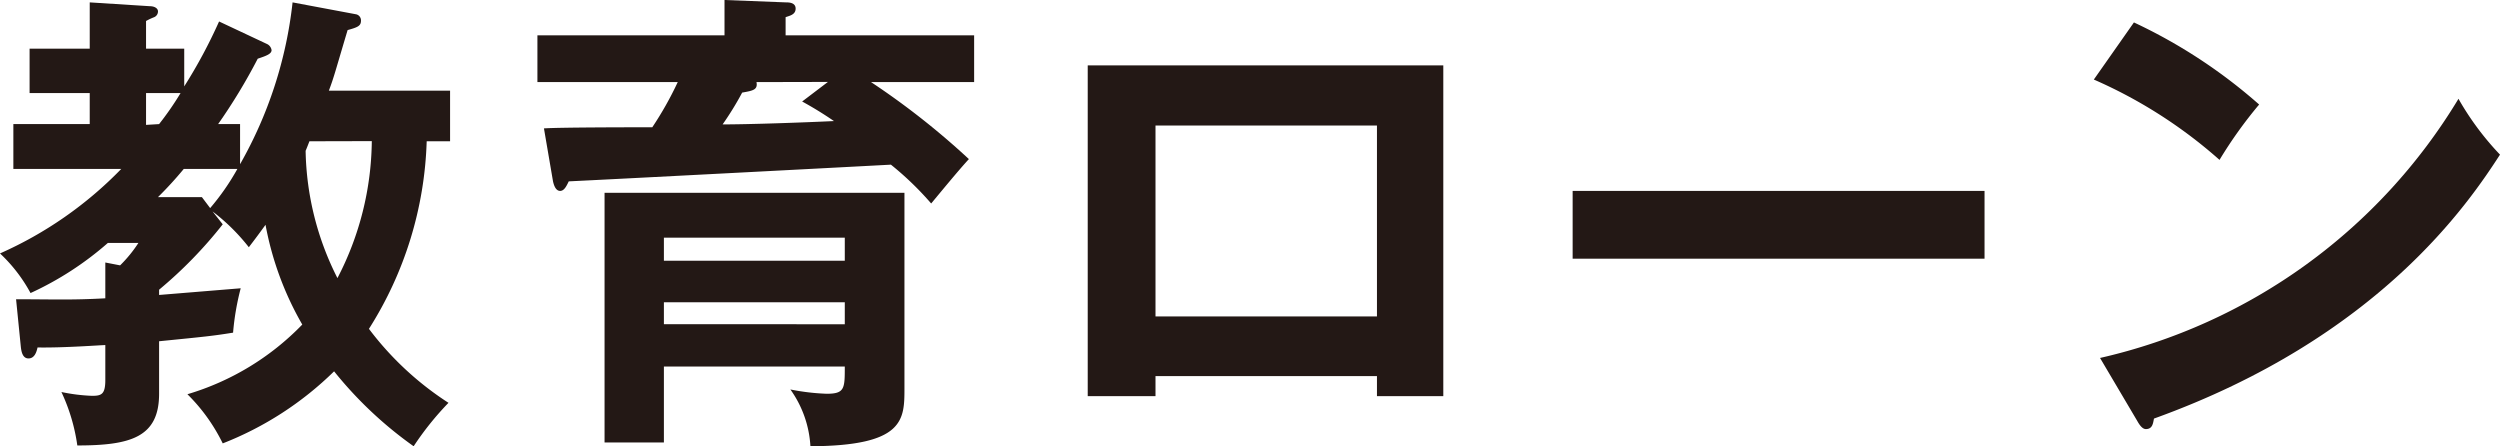
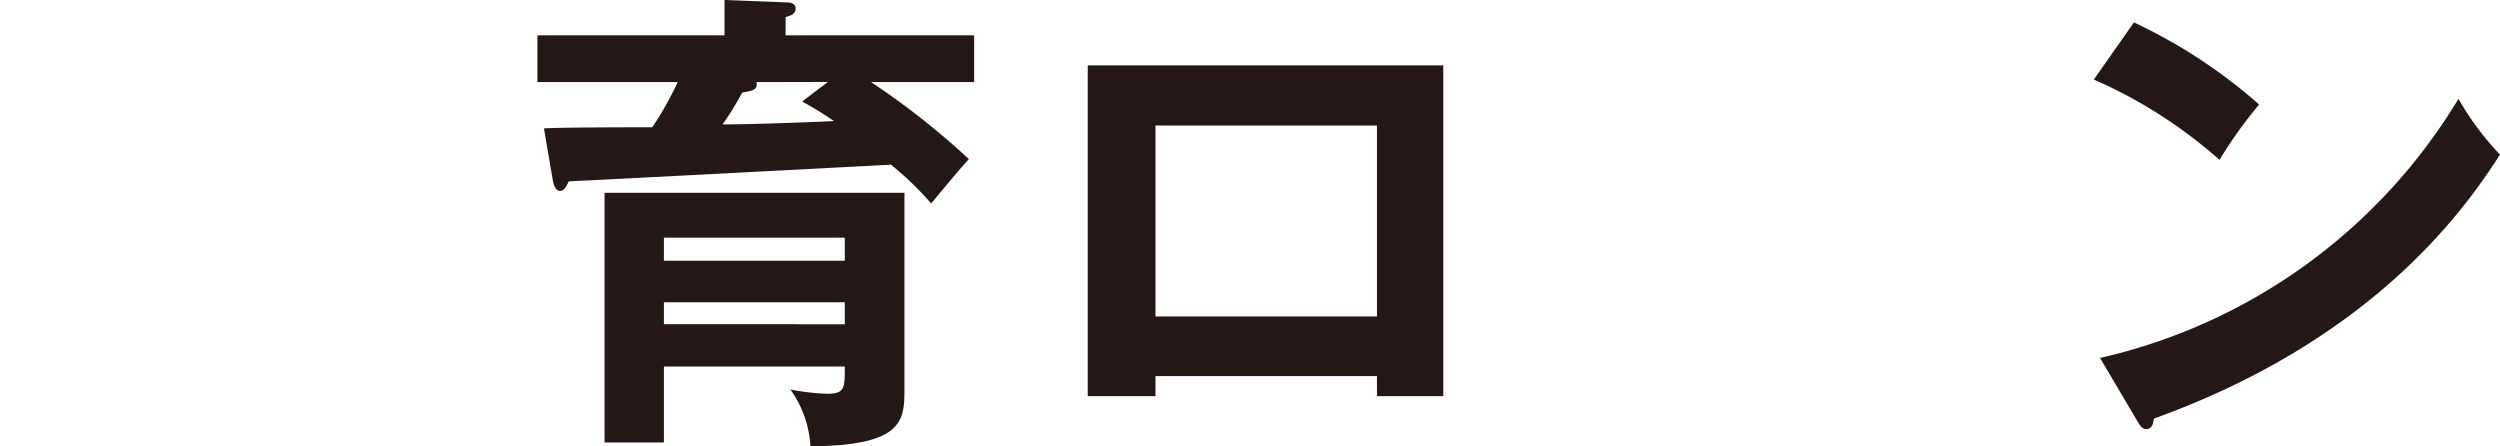
<svg xmlns="http://www.w3.org/2000/svg" viewBox="0 0 157.14 28.05">
  <defs>
    <style>.cls-1{fill:#231815;}</style>
  </defs>
  <title>アセット 1</title>
  <g id="レイヤー_2" data-name="レイヤー 2">
    <g id="レイヤー_1-2" data-name="レイヤー 1">
-       <path class="cls-1" d="M14,14.1a27.31,27.31,0,0,1-4,4.11v.33l5.13-.42a16.28,16.28,0,0,0-.48,2.79c-1.32.21-1.65.24-4.65.54v3.3C10,27.48,8.22,28,4.86,28a11.7,11.7,0,0,0-1-3.36,11.29,11.29,0,0,0,1.92.24c.6,0,.84-.09.84-1V21.69c-.27,0-2.61.18-4.26.15-.06.27-.18.69-.57.69s-.45-.48-.48-.72l-.3-3c2.31,0,3.45.06,5.61-.06V16.5l.93.18A8.33,8.33,0,0,0,8.7,15.27H6.78a20,20,0,0,1-4.86,3.15A9.76,9.76,0,0,0,0,15.93a24.36,24.36,0,0,0,7.62-5.31H.84V7.8h4.8V5.85H1.86V3.06H5.64V.15L9.42.39c.27,0,.51.12.51.33a.39.39,0,0,1-.24.36,3.91,3.91,0,0,0-.51.24V3.06h2.4V5.43a31.82,31.82,0,0,0,2.19-4.08l3,1.41a.51.51,0,0,1,.3.39c0,.24-.33.36-.87.54A35.81,35.81,0,0,1,13.71,7.8h1.38v2.52A26.33,26.33,0,0,0,18.39.15l4,.75a.39.39,0,0,1,.3.39c0,.33-.18.42-.84.6C21.06,4.53,21,4.83,20.67,5.7h7.62V8.88H26.82a23.28,23.28,0,0,1-3.63,11.79,19.44,19.44,0,0,0,5,4.65A18.74,18.74,0,0,0,26,28.05a24.75,24.75,0,0,1-5-4.71,20.8,20.8,0,0,1-7,4.53,11.31,11.31,0,0,0-2.22-3.09A16.63,16.63,0,0,0,19,20.4a19.7,19.7,0,0,1-2.31-6.27c-.39.54-.66.9-1.05,1.41a12.45,12.45,0,0,0-2.28-2.25ZM10,7.8a18.86,18.86,0,0,0,1.35-1.95H9.18v2Zm3.21,5.28a15,15,0,0,0,1.71-2.46H11.55a23.79,23.79,0,0,1-1.62,1.77h2.76Zm6.24-4.2c-.06.15-.15.39-.24.6a18.32,18.32,0,0,0,2,8,19,19,0,0,0,2.16-8.61Z" />
      <path class="cls-1" d="M61.23,2.22V5.16H54.75A48.22,48.22,0,0,1,60.9,10c-.69.75-1.71,2-2.37,2.79A19.49,19.49,0,0,0,56,10.35c-3.36.18-17.7.93-20.25,1.05-.12.24-.27.6-.54.6s-.39-.33-.45-.6l-.57-3.33C35.28,8,40,8,41,8A21.35,21.35,0,0,0,42.6,5.16H33.78V2.22H45.54V0l3.87.15c.15,0,.6,0,.6.39s-.39.45-.63.54V2.22ZM56.85,24.39c0,2,0,3.63-5.91,3.66a6.79,6.79,0,0,0-1.26-3.57,14.1,14.1,0,0,0,2.28.27c1.14,0,1.14-.33,1.14-1.71H41.73v4.77H38V12.12H56.85Zm-15.12-8H53.1V14.94H41.73ZM53.1,19H41.73v1.38H53.1ZM47.55,5.16c.09.48-.21.54-.9.66a19.26,19.26,0,0,1-1.23,2c1.71,0,5.1-.12,7-.21a22.86,22.86,0,0,0-2-1.23l1.62-1.23Z" />
      <path class="cls-1" d="M72.63,23.64V24.9H68.37V4.11H90.72V24.9H86.55V23.64Zm13.92-3.75v-12H72.63v12Z" />
-       <path class="cls-1" d="M124.74,12v4.26H98.85V12Z" />
      <path class="cls-1" d="M134.13,1.41A33.05,33.05,0,0,1,142,6.57a27.59,27.59,0,0,0-2.49,3.48A30,30,0,0,0,131.61,5ZM132,22.5A35.5,35.5,0,0,0,154.53,6.21a17.79,17.79,0,0,0,2.61,3.51c-1.95,3-7.59,11.49-21.75,16.59-.06.3-.09.66-.51.66-.21,0-.39-.24-.54-.51Z" />
    </g>
  </g>
</svg>